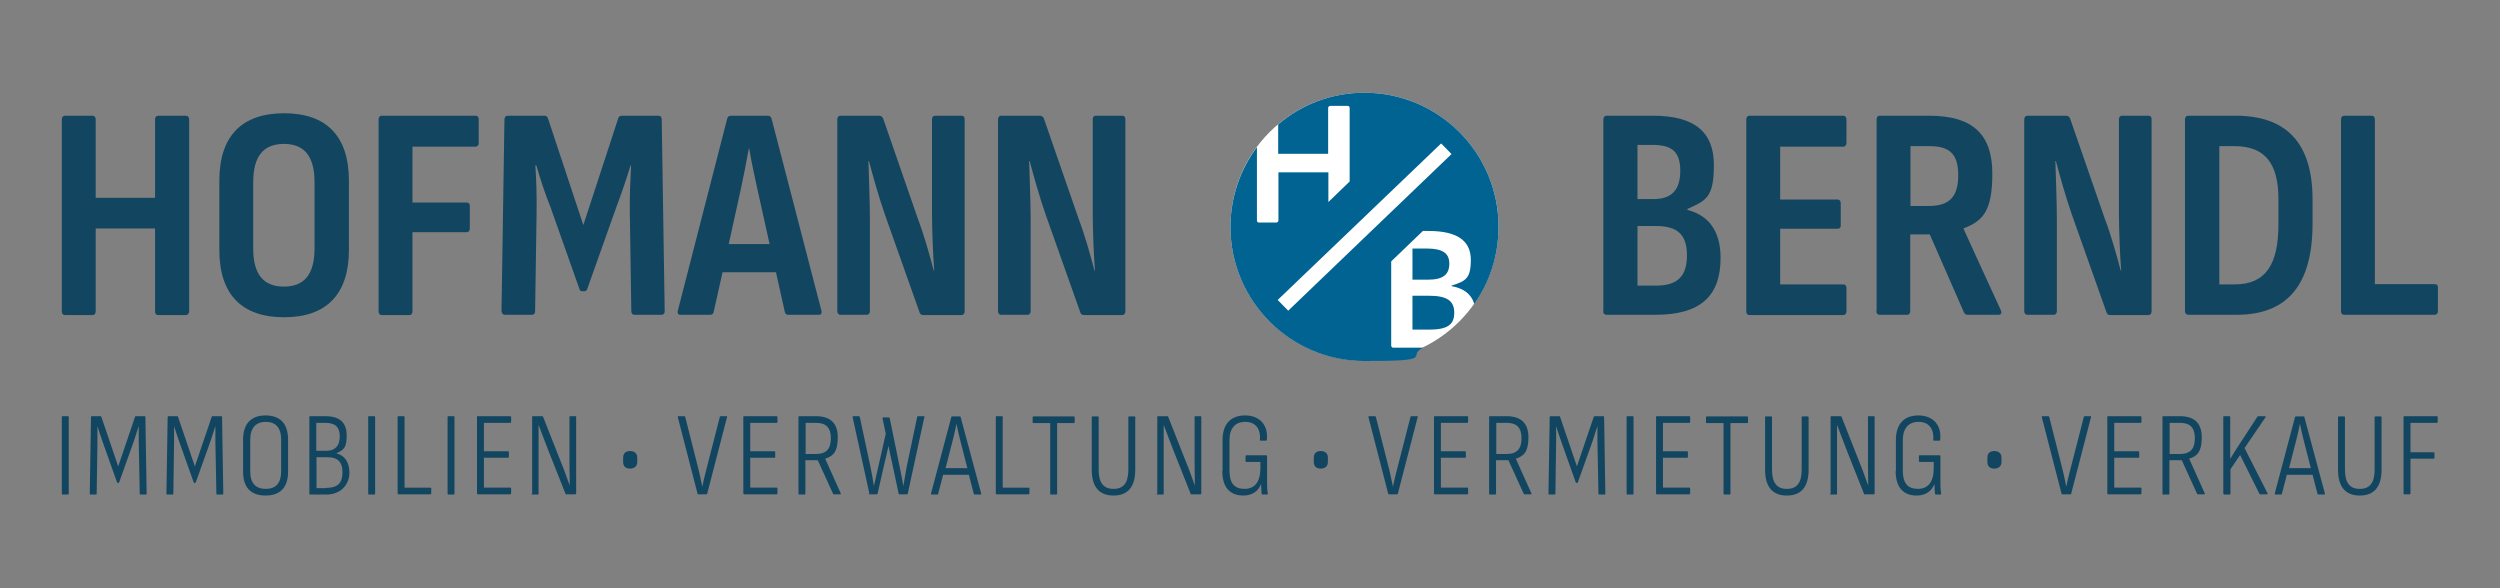
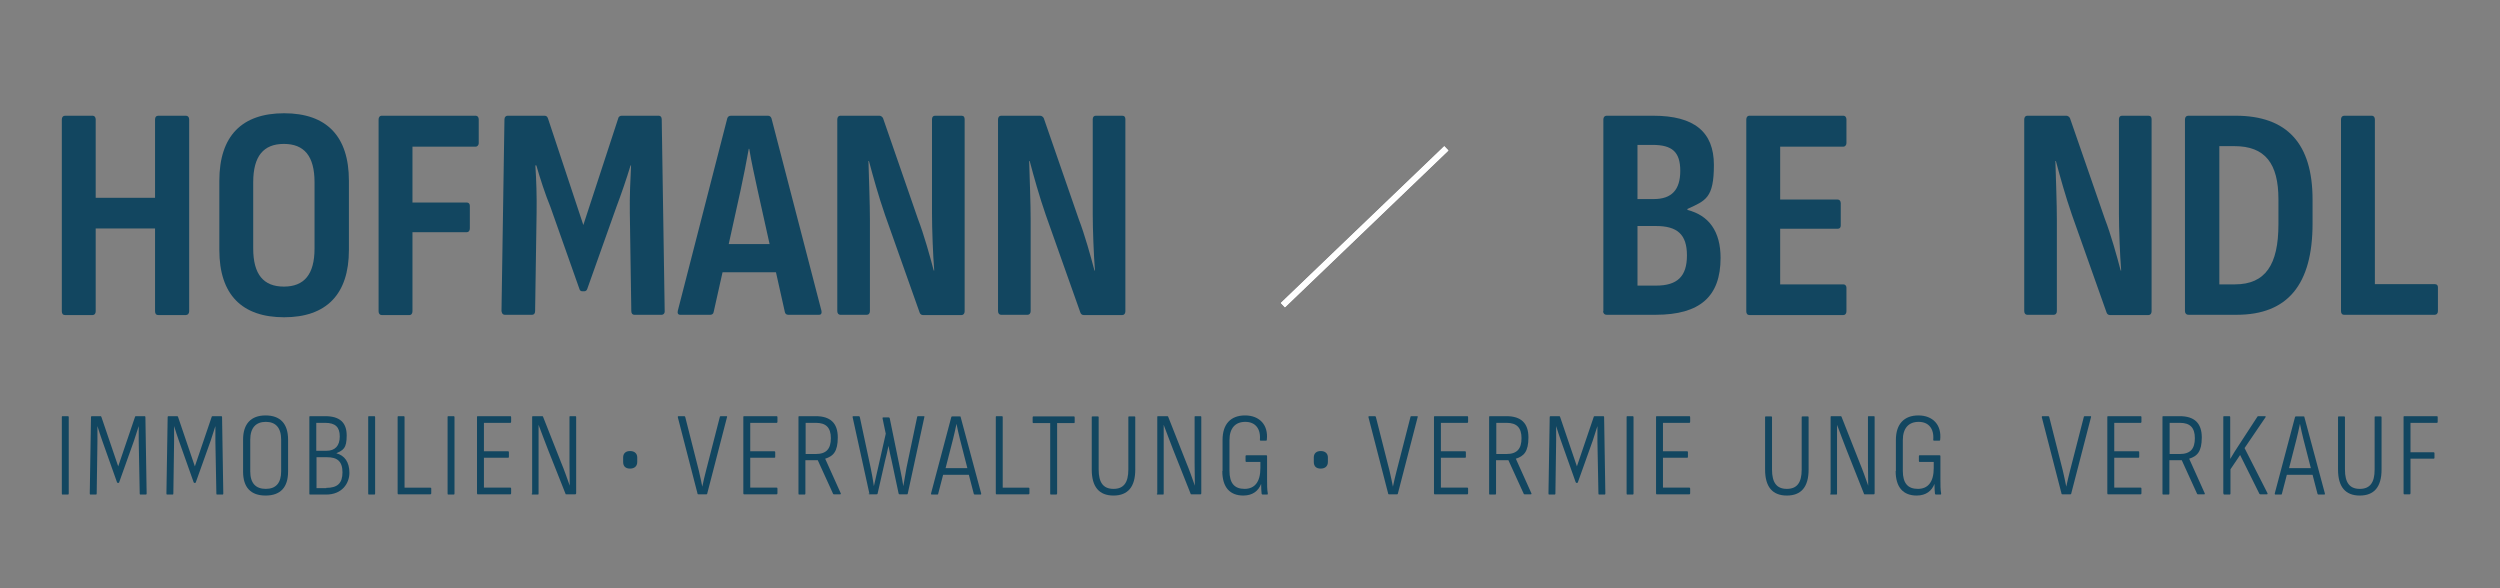
<svg xmlns="http://www.w3.org/2000/svg" id="Ebene_1" version="1.1" viewBox="0 0 1011 237.9">
  <rect x="0" y="0" width="1011" height="237.9" fill="#808080" stroke="none" />
  <defs>
    <style>
      .st0 {
        fill: #124660;
      }

      .st1 {
        fill: #fff;
      }

      .st2 {
        fill: #006391;
      }

      .st3 {
        fill: none;
        stroke: #fff;
        stroke-miterlimit: 10;
        stroke-width: 2.4px;
      }
    </style>
  </defs>
  <g id="Ebene_2">
    <line class="st3" x1="584.9" y1="60" x2="518.8" y2="123.4" />
    <g>
      <path class="st0" d="M648.4,125.8V48.3c0-.9.5-1.5,1.3-1.5h18.9c16.5,0,24.5,6.5,24.5,19.9s-3.3,14.4-10.7,17.8v.4c8.7,2.2,13.4,8.7,13.4,19.4,0,15.5-8.2,23-26.3,23h-19.7c-1,0-1.5-.6-1.5-1.5h0ZM668.8,80.5c7.2,0,10.7-3.7,10.7-11.4s-3.3-10.5-11.2-10.5h-6.1v21.9h6.6,0ZM669.7,115.5c8.6,0,12.5-3.7,12.5-12.2s-3.9-11.9-12.5-11.9h-7.5v24.1s7.5,0,7.5,0Z" />
      <path class="st0" d="M706.2,125.8V48.3c0-.9.5-1.5,1.2-1.5h38.1c.7,0,1.2.6,1.2,1.5v9.6c0,.7-.5,1.4-1.2,1.4h-25.6v21.4h23.3c.7,0,1.2.6,1.2,1.5v9c0,.9-.5,1.3-1.2,1.3h-23.3v22.5h25.6c.7,0,1.2.6,1.2,1.3v9.6c0,.9-.5,1.5-1.2,1.5h-38c-.9,0-1.3-.6-1.3-1.5h0Z" />
-       <path class="st0" d="M758.9,125.8V48.3c0-.9.5-1.5,1.2-1.5h20.2c17.6,0,25.4,7.7,25.4,23.4s-4.1,19.2-11.7,22.2h0c0,.1,15.2,33.2,15.2,33.2.4,1,0,1.7-1,1.7h-12.5c-.6,0-1.1-.2-1.5-1l-13.8-31.5h-7.9v31c0,.9-.5,1.5-1.2,1.5h-11.3c-.7,0-1.2-.6-1.2-1.5h0ZM780,83.3c8.4,0,11.9-3.8,11.9-12.4s-3.4-11.8-11.7-11.8h-7.6v24.2h7.4Z" />
      <path class="st0" d="M818.6,125.8V48.3c0-.9.5-1.5,1.2-1.5h15.8c.6,0,1.2.4,1.5,1l14.1,40.7c2.5,6.5,4.9,15.2,6.4,20.9h.2c-.5-6.3-.9-16.7-.9-23v-38.2c0-.9.5-1.4,1.2-1.4h10.7c.9,0,1.3.5,1.3,1.4v77.7c0,.9-.5,1.5-1.2,1.5h-15.7c-.6,0-1.1-.4-1.3-1l-14-39.5c-2.6-7.5-4.8-15.4-6.5-21.8h-.2c.2,7,.6,17.2.6,24.2v36.5c0,.9-.5,1.5-1.2,1.5h-10.8c-.7,0-1.2-.6-1.2-1.5h0Z" />
      <path class="st0" d="M883.6,125.8V48.3c0-.9.5-1.5,1.3-1.5h19.2c20.8,0,31.1,11.3,31.1,33.9v9.7c0,24.7-10.1,36.9-30.7,36.9h-19.4c-1,0-1.5-.6-1.5-1.5h0ZM903.8,115c12.3,0,17.6-7.9,17.6-24.3v-10.1c0-14.5-5.4-21.5-17.8-21.5h-6.1v55.9s6.4,0,6.4,0Z" />
      <path class="st0" d="M946.7,125.8V48.3c0-.9.5-1.5,1.3-1.5h11.2c.7,0,1.2.6,1.2,1.5v66.6h24.2c.9,0,1.3.5,1.3,1.3v9.6c0,.9-.5,1.5-1.3,1.5h-36.6c-.9,0-1.3-.6-1.3-1.5h0Z" />
    </g>
    <g>
      <path class="st0" d="M25,125.8V48.3c0-.9.5-1.5,1.3-1.5h11.2c.7,0,1.2.6,1.2,1.5v31.7h24v-31.7c0-1,.5-1.5,1.3-1.5h11.2c.7,0,1.3.5,1.3,1.5v77.6c0,.9-.6,1.5-1.3,1.5h-11.2c-.9,0-1.3-.6-1.3-1.5v-33.5h-24v33.5c0,.9-.5,1.5-1.2,1.5h-11.2c-.9,0-1.3-.6-1.3-1.5h0Z" />
      <path class="st0" d="M88.7,101.1v-28c0-18.1,9.1-27.3,26.2-27.3s26.2,9.2,26.2,27.3v28c0,17.9-9.1,27.2-26.2,27.2s-26.2-9.2-26.2-27.2ZM127.2,100.5v-26.8c0-10.6-4.2-15.5-12.4-15.5s-12.4,4.9-12.4,15.5v26.8c0,10.5,4.2,15.4,12.4,15.4s12.4-4.9,12.4-15.4Z" />
      <path class="st0" d="M153.1,125.8V48.3c0-.9.5-1.5,1.2-1.5h38.1c.7,0,1.2.6,1.2,1.5v9.6c0,.7-.5,1.4-1.2,1.4h-25.6v22.6h22c.7,0,1.2.5,1.2,1.3v9.2c0,.9-.5,1.5-1.2,1.5h-22v32c0,.9-.5,1.5-1.1,1.5h-11.4c-.7,0-1.2-.6-1.2-1.5h0Z" />
      <path class="st0" d="M202.8,126l1.2-77.7c0-1,.6-1.5,1.3-1.5h14.8c.7,0,1.2.2,1.5,1.1l14.3,43.1,14.1-43.1c.2-.9.9-1.1,1.5-1.1h14.9c.7,0,1.2.5,1.2,1.5l1.2,77.7c0,.7-.5,1.3-1.2,1.3h-11.1c-.7,0-1.2-.5-1.2-1.5l-.6-39.7c-.1-6.6.2-13.3.5-19.2h-.2c-1.7,5.6-3.7,11.4-5.8,17l-11.7,32.9c-.2.7-.7,1-1.3,1h-.6c-.6,0-1.1-.2-1.3-1l-11.7-33.1c-2.2-5.4-4.1-11.3-5.7-16.8h-.4c.4,5.9.6,12.5.5,19.2l-.6,39.7c0,1-.5,1.5-1.2,1.5h-11.1c-.7,0-1.2-.6-1.2-1.3h0Z" />
      <path class="st0" d="M331.1,127.3h-12.4c-.7,0-1.2-.5-1.3-1.1l-3.6-16.1h-21.6l-3.6,16.1c-.1.7-.7,1.1-1.3,1.1h-12.2c-.9,0-1.2-.6-1-1.6l20-77.8c.2-.7.7-1.1,1.5-1.1h14.9c.6,0,1.2.2,1.5,1.1l20.2,77.8c.2,1-.1,1.6-1,1.6h0ZM311.2,98.6l-4.8-21.6c-1.2-5.7-2.5-11.2-3.4-16.8h-.2c-1,5.6-2.1,11.1-3.3,16.7l-4.8,21.8h16.6Z" />
      <path class="st0" d="M338.6,125.8V48.3c0-.9.5-1.5,1.2-1.5h15.8c.6,0,1.2.4,1.5,1l14.1,40.7c2.5,6.5,4.9,15.2,6.4,20.9h.2c-.5-6.3-.9-16.7-.9-23v-38.2c0-.9.5-1.4,1.2-1.4h10.7c.9,0,1.3.5,1.3,1.4v77.7c0,.9-.5,1.5-1.2,1.5h-15.7c-.6,0-1.1-.4-1.3-1l-14-39.5c-2.6-7.5-4.8-15.4-6.5-21.8h-.2c.2,7,.6,17.2.6,24.2v36.5c0,.9-.5,1.5-1.2,1.5h-10.8c-.7,0-1.2-.6-1.2-1.5h0Z" />
      <path class="st0" d="M403.6,125.8V48.3c0-.9.5-1.5,1.2-1.5h15.8c.6,0,1.2.4,1.5,1l14.1,40.7c2.5,6.5,4.9,15.2,6.4,20.9h.2c-.5-6.3-.9-16.7-.9-23v-38.2c0-.9.5-1.4,1.2-1.4h10.7c.9,0,1.3.5,1.3,1.4v77.7c0,.9-.5,1.5-1.2,1.5h-15.7c-.6,0-1.1-.4-1.3-1l-14-39.5c-2.6-7.5-4.8-15.4-6.5-21.8h-.2c.2,7,.6,17.2.6,24.2v36.5c0,.9-.5,1.5-1.2,1.5h-10.8c-.7,0-1.2-.6-1.2-1.5h0Z" />
    </g>
    <g>
      <path class="st0" d="M25,199.6v-30.9c0-.2,0-.4.3-.4h2.2c.2,0,.3.1.3.4v30.9c0,.2-.1.4-.3.4h-2.2c-.2,0-.3-.1-.3-.4Z" />
      <path class="st0" d="M36.3,199.6l.5-30.9c0-.3.1-.4.3-.4h3.5c.2,0,.3,0,.4.3l6.8,20,6.8-20c0-.2.2-.3.4-.3h3.5c.2,0,.3.1.3.4l.5,30.9c0,.2-.1.4-.3.4h-2.2c-.2,0-.3-.1-.3-.4l-.4-21.1c0-2,0-4.2,0-6.2h0c-.6,1.9-1.3,4-1.9,5.9l-6,16.8c0,.2-.2.3-.4.3h-.1c-.2,0-.3-.1-.4-.3l-6-16.9c-.7-1.9-1.3-3.9-1.9-5.8h0c0,2,0,4.2,0,6.1l-.3,21.2c0,.3-.1.4-.3.4h-2.2c-.2,0-.3-.1-.3-.4h0Z" />
      <path class="st0" d="M67.3,199.6l.5-30.9c0-.3.1-.4.3-.4h3.5c.2,0,.3,0,.4.3l6.8,20,6.8-20c0-.2.2-.3.4-.3h3.5c.2,0,.3.1.3.4l.5,30.9c0,.2-.1.4-.3.4h-2.2c-.2,0-.3-.1-.3-.4l-.4-21.1c0-2,0-4.2,0-6.2h0c-.6,1.9-1.3,4-1.9,5.9l-6,16.8c0,.2-.2.3-.4.3h-.1c-.2,0-.3-.1-.4-.3l-6-16.9c-.7-1.9-1.3-3.9-1.9-5.8h0c0,2,0,4.2,0,6.1l-.3,21.2c0,.3-.1.4-.3.4h-2.2c-.2,0-.3-.1-.3-.4h0Z" />
      <path class="st0" d="M98.3,190.7v-12.9c0-6.4,3.2-9.8,9.1-9.8s9.1,3.3,9.1,9.8v12.9c0,6.4-3.1,9.7-9.1,9.7s-9.1-3.3-9.1-9.7ZM113.7,190.6v-12.8c0-4.8-2.2-7.2-6.2-7.2s-6.3,2.4-6.3,7.2v12.8c0,4.8,2.2,7.1,6.3,7.1s6.2-2.4,6.2-7.1Z" />
      <path class="st0" d="M125.1,199.6v-30.9c0-.2,0-.4.3-.4h6.1c5.8,0,8.7,2.5,8.7,7.8s-1.4,5.9-4.2,7.2h0c3.4.9,5.3,3.6,5.3,7.9s-3,8.8-9.4,8.8h-6.5c-.2,0-.3-.1-.3-.4h0ZM132,182.3c3.5,0,5.4-2,5.4-5.8s-1.8-5.5-5.9-5.5h-3.6v11.3h4.1,0ZM131.9,197.3c4.6,0,6.6-1.9,6.6-6.3s-2.1-6.1-6.2-6.1h-4.3v12.5h4Z" />
      <path class="st0" d="M148.9,199.6v-30.9c0-.2,0-.4.3-.4h2.2c.2,0,.3.1.3.4v30.9c0,.2-.1.4-.3.4h-2.2c-.2,0-.3-.1-.3-.4Z" />
      <path class="st0" d="M160.8,199.6v-30.9c0-.2,0-.4.3-.4h2.2c.2,0,.3.1.3.4v28.5h10.4c.2,0,.4.1.4.4v1.9c0,.2-.1.4-.4.4h-12.9c-.2,0-.3-.1-.3-.4Z" />
      <path class="st0" d="M181,199.6v-30.9c0-.2,0-.4.3-.4h2.2c.2,0,.3.1.3.4v30.9c0,.2-.1.4-.3.4h-2.2c-.2,0-.3-.1-.3-.4Z" />
      <path class="st0" d="M192.9,199.6v-30.9c0-.2,0-.4.3-.4h13.2c.2,0,.3.1.3.4v1.9c0,.2-.1.4-.3.4h-10.7v11.5h9.8c.2,0,.3.1.3.4v1.8c0,.2,0,.4-.3.4h-9.8v12.1h10.7c.2,0,.3.1.3.4v1.9c0,.2-.1.4-.3.4h-13.2c-.2,0-.3-.1-.3-.4h0Z" />
      <path class="st0" d="M215.2,199.6v-30.9c0-.2,0-.4.3-.4h3.7c.1,0,.3,0,.4.2l7.3,18.5c1.3,3.1,2.5,6.6,3.5,9.4h0c0-2.9-.1-6.6-.1-9.5v-18.3c0-.2,0-.3.3-.3h2.1c.2,0,.3.1.3.3v30.9c0,.2-.2.4-.3.4h-3.7c-.1,0-.3,0-.3-.2l-7.1-17.9c-1.4-3.5-2.6-6.9-3.8-10h0c0,3.2,0,6.9,0,10.2v17.6c0,.2,0,.4-.3.4h-2.2c-.2,0-.3-.1-.3-.4h0Z" />
      <path class="st0" d="M252,186.8v-1.8c0-1.7,1.1-2.6,2.8-2.6s2.9.9,2.9,2.6v1.8c0,1.7-1.1,2.7-2.9,2.7s-2.8-.9-2.8-2.7Z" />
      <path class="st0" d="M282.1,199.7l-8-31c0-.2,0-.4.3-.4h2.3c.2,0,.3.1.4.3l5.5,21.7c.5,2.2,1,4.4,1.4,6.5h0c.4-2.1,1-4.3,1.5-6.4l5.6-21.8c0-.2.2-.3.4-.3h2.3c.2,0,.3.1.2.4l-8,30.9c0,.2-.2.3-.3.3h-3.3c-.2,0-.3-.1-.4-.3h0Z" />
      <path class="st0" d="M300.6,199.6v-30.9c0-.2,0-.4.3-.4h13.2c.2,0,.3.1.3.4v1.9c0,.2-.1.4-.3.4h-10.7v11.5h9.8c.2,0,.3.1.3.4v1.8c0,.2,0,.4-.3.4h-9.8v12.1h10.7c.2,0,.3.1.3.4v1.9c0,.2-.1.4-.3.4h-13.2c-.2,0-.3-.1-.3-.4h0Z" />
      <path class="st0" d="M322.9,199.6v-30.9c0-.2,0-.4.3-.4h6.7c5.9,0,8.9,2.8,8.9,8.6s-1.9,7.6-5.1,8.6h0c0,0,6.3,14,6.3,14,.1.2,0,.4-.2.4h-2.5c-.2,0-.3,0-.4-.2l-6.2-13.6h-5v13.5c0,.2-.1.4-.3.4h-2.2c-.2,0-.3-.1-.3-.4h0ZM329.9,183.6c4.3,0,6.1-2.1,6.1-6.4s-2-6.2-6-6.2h-4.2v12.6h4.2Z" />
      <path class="st0" d="M351.6,199.7l-6.8-31c0-.2,0-.4.2-.4h2.3c.2,0,.3.1.4.3l4.4,20.6c.5,2.4,1,5.2,1.3,7.4h0c.5-2.2,1-4.4,1.5-6.6l3.3-14.6-1.3-6.2c0-.3,0-.4.3-.4h2.2c.2,0,.3.1.4.3l4.3,21c.4,2.1.9,4.3,1.2,6.5h0c.4-2.2.8-4.8,1.3-7.5l4.3-20.5c0-.2.2-.3.4-.3h2.3c.2,0,.3.1.2.4l-6.7,30.9c0,.2-.1.3-.3.3h-3c-.2,0-.3-.1-.4-.3l-2.8-13.2c-.5-2-.9-4.1-1.3-6.1h0c-.4,2.1-.9,4.1-1.4,6.1l-3,13.2c0,.2-.2.3-.4.3h-2.9c-.2,0-.3-.1-.4-.3h0Z" />
      <path class="st0" d="M396.6,200h-2.4c-.2,0-.3-.1-.4-.3l-2-7.7h-10.4l-2,7.7c0,.2-.2.3-.3.3h-2.3c-.2,0-.3-.1-.3-.4l8.2-30.9c0-.2.2-.3.4-.3h3c.2,0,.4,0,.4.3l8.3,30.9c0,.3,0,.4-.3.4h0ZM391.2,189.3l-3-11.7c-.5-2.1-1-4.1-1.4-6.2h0c-.4,2.1-.9,4.1-1.4,6.2l-3,11.7h9Z" />
      <path class="st0" d="M402.7,199.6v-30.9c0-.2,0-.4.3-.4h2.2c.2,0,.3.1.3.4v28.5h10.4c.2,0,.4.1.4.4v1.9c0,.2-.1.4-.4.4h-12.9c-.2,0-.3-.1-.3-.4Z" />
      <path class="st0" d="M424.7,199.6v-28.5h-6.8c-.2,0-.3-.1-.3-.4v-1.9c0-.2.1-.4.3-.4h16.4c.2,0,.3.1.3.4v1.9c0,.2,0,.4-.3.4h-6.8v28.5c0,.2-.2.4-.3.4h-2.2c-.2,0-.3-.1-.3-.4h0Z" />
      <path class="st0" d="M441.5,189.9v-21.2c0-.2,0-.3.3-.3h2.2c.2,0,.3.1.3.3v21.2c0,5.3,1.9,7.8,6,7.8s6-2.5,6-7.8v-21.2c0-.2,0-.3.3-.3h2.2c.2,0,.3.1.3.3v21.2c0,7-3,10.5-8.8,10.5s-8.8-3.5-8.8-10.5Z" />
      <path class="st0" d="M468,199.6v-30.9c0-.2,0-.4.3-.4h3.7c.1,0,.3,0,.4.2l7.3,18.5c1.3,3.1,2.5,6.6,3.5,9.4h0c0-2.9-.1-6.6-.1-9.5v-18.3c0-.2,0-.3.3-.3h2.1c.2,0,.3.1.3.3v30.9c0,.2-.1.4-.3.4h-3.7c-.1,0-.3,0-.3-.2l-7.1-17.9c-1.4-3.5-2.6-6.9-3.8-10h0c0,3.2,0,6.9,0,10.2v17.6c0,.2,0,.4-.3.4h-2.2c-.2,0-.3-.1-.3-.4h0Z" />
      <path class="st0" d="M494.4,190.5v-12.6c0-6.4,3.3-9.9,9.1-9.9s9.5,3.8,8.8,9.9c0,.2-.1.3-.3.3h-2.2c-.2,0-.3-.1-.3-.3.4-4.6-1.9-7.3-5.9-7.3s-6.4,2.5-6.4,7.4v12.4c0,5,2,7.3,6.1,7.3s6.4-2.8,6.4-8.4v-2.5h-5.7c-.2,0-.3-.1-.3-.4v-1.9c0-.3.2-.4.3-.4h8.1c.2,0,.3.1.3.4v9.2c0,2.6,0,4.2.3,5.9,0,.2,0,.4-.3.4h-1.8c-.2,0-.3-.1-.4-.3-.1-1-.2-2.3-.2-4h0c-1.1,2.8-3.4,4.7-7.2,4.7-5.5,0-8.5-3.4-8.5-9.9h0Z" />
      <path class="st0" d="M531.3,186.8v-1.8c0-1.7,1.1-2.6,2.8-2.6s2.9.9,2.9,2.6v1.8c0,1.7-1.1,2.7-2.9,2.7s-2.8-.9-2.8-2.7Z" />
      <path class="st0" d="M561.4,199.7l-8-31c0-.2,0-.4.3-.4h2.3c.2,0,.3.1.4.3l5.5,21.7c.5,2.2,1,4.4,1.4,6.5h0c.4-2.1,1-4.3,1.5-6.4l5.6-21.8c0-.2.2-.3.4-.3h2.3c.2,0,.3.1.2.4l-8,30.9c0,.2-.2.3-.3.3h-3.3c-.2,0-.3-.1-.4-.3h0Z" />
      <path class="st0" d="M579.9,199.6v-30.9c0-.2,0-.4.3-.4h13.2c.2,0,.3.1.3.4v1.9c0,.2-.1.4-.3.4h-10.7v11.5h9.8c.2,0,.3.1.3.4v1.8c0,.2,0,.4-.3.4h-9.8v12.1h10.7c.2,0,.3.1.3.4v1.9c0,.2-.1.4-.3.4h-13.2c-.2,0-.3-.1-.3-.4h0Z" />
      <path class="st0" d="M602.2,199.6v-30.9c0-.2,0-.4.3-.4h6.7c5.9,0,8.9,2.8,8.9,8.6s-1.9,7.6-5.1,8.6h0c0,0,6.3,14,6.3,14,.1.2,0,.4-.2.4h-2.5c-.2,0-.3,0-.4-.2l-6.2-13.6h-5v13.5c0,.2-.1.4-.3.4h-2.2c-.2,0-.3-.1-.3-.4h0ZM609.2,183.6c4.3,0,6.1-2.1,6.1-6.4s-2-6.2-6-6.2h-4.2v12.6h4.2Z" />
      <path class="st0" d="M626.2,199.6l.5-30.9c0-.3.2-.4.3-.4h3.5c.2,0,.3,0,.4.3l6.8,20,6.8-20c0-.2.2-.3.4-.3h3.5c.2,0,.3.1.3.4l.5,30.9c0,.2-.1.4-.3.4h-2.2c-.2,0-.3-.1-.3-.4l-.4-21.1c0-2,0-4.2,0-6.2h0c-.6,1.9-1.3,4-1.9,5.9l-6,16.8c0,.2-.2.3-.4.3h-.1c-.2,0-.3-.1-.4-.3l-6-16.9c-.7-1.9-1.3-3.9-1.9-5.8h0c0,2,0,4.2,0,6.1l-.3,21.2c0,.3-.2.4-.3.4h-2.2c-.2,0-.3-.1-.3-.4h0Z" />
      <path class="st0" d="M657.8,199.6v-30.9c0-.2,0-.4.3-.4h2.2c.2,0,.3.1.3.4v30.9c0,.2-.1.4-.3.4h-2.2c-.2,0-.3-.1-.3-.4Z" />
      <path class="st0" d="M669.7,199.6v-30.9c0-.2,0-.4.3-.4h13.2c.2,0,.3.1.3.4v1.9c0,.2-.1.4-.3.4h-10.7v11.5h9.8c.2,0,.3.1.3.4v1.8c0,.2,0,.4-.3.4h-9.8v12.1h10.7c.2,0,.3.1.3.4v1.9c0,.2-.1.4-.3.4h-13.2c-.2,0-.3-.1-.3-.4h0Z" />
-       <path class="st0" d="M697,199.6v-28.5h-6.8c-.2,0-.3-.1-.3-.4v-1.9c0-.2.1-.4.3-.4h16.4c.2,0,.3.1.3.4v1.9c0,.2,0,.4-.3.4h-6.8v28.5c0,.2-.1.4-.3.4h-2.2c-.2,0-.3-.1-.3-.4h0Z" />
      <path class="st0" d="M713.8,189.9v-21.2c0-.2,0-.3.3-.3h2.2c.2,0,.3.1.3.3v21.2c0,5.3,1.9,7.8,6,7.8s6-2.5,6-7.8v-21.2c0-.2,0-.3.3-.3h2.2c.2,0,.3.1.3.3v21.2c0,7-3,10.5-8.8,10.5s-8.8-3.5-8.8-10.5Z" />
      <path class="st0" d="M740.3,199.6v-30.9c0-.2,0-.4.3-.4h3.7c.1,0,.3,0,.4.2l7.3,18.5c1.3,3.1,2.5,6.6,3.5,9.4h0c0-2.9-.1-6.6-.1-9.5v-18.3c0-.2,0-.3.3-.3h2.1c.2,0,.3.1.3.3v30.9c0,.2-.1.4-.3.4h-3.7c-.1,0-.3,0-.3-.2l-7.1-17.9c-1.4-3.5-2.6-6.9-3.8-10h0c0,3.2,0,6.9,0,10.2v17.6c0,.2,0,.4-.3.4h-2.2c-.2,0-.3-.1-.3-.4h0Z" />
      <path class="st0" d="M766.7,190.5v-12.6c0-6.4,3.3-9.9,9.1-9.9s9.5,3.8,8.8,9.9c0,.2-.1.3-.3.3h-2.2c-.2,0-.3-.1-.3-.3.4-4.6-1.9-7.3-5.9-7.3s-6.4,2.5-6.4,7.4v12.4c0,5,2,7.3,6.1,7.3s6.4-2.8,6.4-8.4v-2.5h-5.7c-.2,0-.3-.1-.3-.4v-1.9c0-.3.1-.4.3-.4h8.1c.2,0,.3.1.3.4v9.2c0,2.6,0,4.2.3,5.9,0,.2,0,.4-.3.4h-1.8c-.2,0-.3-.1-.4-.3-.1-1-.2-2.3-.2-4h0c-1.1,2.8-3.4,4.7-7.2,4.7-5.5,0-8.5-3.4-8.5-9.9h0Z" />
-       <path class="st0" d="M803.7,186.8v-1.8c0-1.7,1.1-2.6,2.8-2.6s2.9.9,2.9,2.6v1.8c0,1.7-1.1,2.7-2.9,2.7s-2.8-.9-2.8-2.7Z" />
      <path class="st0" d="M833.7,199.7l-8-31c0-.2,0-.4.3-.4h2.3c.2,0,.3.1.4.3l5.5,21.7c.5,2.2,1,4.4,1.4,6.5h0c.4-2.1,1-4.3,1.5-6.4l5.6-21.8c0-.2.2-.3.4-.3h2.3c.2,0,.3.1.2.4l-8,30.9c0,.2-.2.3-.3.3h-3.3c-.2,0-.3-.1-.4-.3h0Z" />
      <path class="st0" d="M852.2,199.6v-30.9c0-.2,0-.4.3-.4h13.2c.2,0,.3.1.3.4v1.9c0,.2-.1.4-.3.4h-10.7v11.5h9.8c.2,0,.3.1.3.4v1.8c0,.2,0,.4-.3.4h-9.8v12.1h10.7c.2,0,.3.1.3.4v1.9c0,.2-.1.4-.3.4h-13.2c-.2,0-.3-.1-.3-.4h0Z" />
      <path class="st0" d="M874.5,199.6v-30.9c0-.2,0-.4.3-.4h6.7c5.9,0,8.9,2.8,8.9,8.6s-1.9,7.6-5.1,8.6h0c0,0,6.3,14,6.3,14,.1.2,0,.4-.2.4h-2.5c-.2,0-.3,0-.4-.2l-6.2-13.6h-5v13.5c0,.2-.1.4-.3.4h-2.2c-.2,0-.3-.1-.3-.4h0ZM881.5,183.6c4.3,0,6.1-2.1,6.1-6.4s-2-6.2-6-6.2h-4.2v12.6h4.2Z" />
      <path class="st0" d="M899.1,199.6v-30.9c0-.2,0-.4.3-.4h2.2c.2,0,.3.1.3.4v10.6c0,2.1,0,4.1,0,6.3h0c1.2-2,2.4-4,3.7-5.9l7.3-11.2c0-.1.2-.2.4-.2h2.7c.2,0,.3.2.2.4l-8.5,12.5,9.3,18.3c0,.2,0,.4-.2.4h-2.7c-.1,0-.3-.1-.4-.2l-7.8-15.7-3.9,5.8v9.8c0,.2-.1.4-.3.4h-2.2c-.2,0-.3-.1-.3-.4h0Z" />
      <path class="st0" d="M940,200h-2.4c-.2,0-.3-.1-.4-.3l-2-7.7h-10.4l-2,7.7c0,.2-.2.3-.3.3h-2.3c-.2,0-.3-.1-.3-.4l8.2-30.9c0-.2.2-.3.4-.3h3c.2,0,.4,0,.4.3l8.3,30.9c0,.3,0,.4-.3.4ZM934.5,189.3l-3-11.7c-.5-2.1-1-4.1-1.4-6.2h0c-.4,2.1-.9,4.1-1.4,6.2l-3,11.7h9Z" />
      <path class="st0" d="M945.5,189.9v-21.2c0-.2,0-.3.3-.3h2.2c.2,0,.3.1.3.3v21.2c0,5.3,1.9,7.8,6,7.8s6-2.5,6-7.8v-21.2c0-.2,0-.3.3-.3h2.2c.2,0,.3.1.3.3v21.2c0,7-3,10.5-8.8,10.5s-8.8-3.5-8.8-10.5Z" />
      <path class="st0" d="M972,199.6v-30.9c0-.2,0-.4.3-.4h13.2c.2,0,.3.1.3.4v1.9c0,.2-.1.4-.3.4h-10.7v11.9h9.4c.2,0,.3.1.3.4v1.8c0,.2-.1.4-.3.4h-9.4v14c0,.2-.1.4-.3.4h-2.2c-.2,0-.3-.1-.3-.4h0Z" />
    </g>
    <line class="st3" x1="584.9" y1="60" x2="518.8" y2="123.4" />
  </g>
  <g id="kreishintergrund">
-     <circle class="st1" cx="551.8" cy="91.7" r="54.2" />
-   </g>
+     </g>
  <g id="kreis">
-     <path class="st2" d="M586.1,106.6c0-4.2-2.7-6.1-9.2-6.1h-5.7v12.6h6.3c6,0,8.6-2,8.6-6.5h0ZM578,119.6h-6.8v13.7h6.7c7.3,0,10.2-1.9,10.2-6.8s-3-6.9-10.2-6.9h0ZM551.8,37.5c-13.3,0-25.5,4.8-34.9,12.8v11.9h20.2v-18.5c0-.5.4-.9.9-.9h7c.5,0,.8.4.8.9v29.7l-8.6,8.3v-12h-20.2v19.4c0,.5-.4.9-.9.9h-7c-.5,0-.8-.4-.8-.9v-29.6c-6.7,9-10.7,20.2-10.7,32.3,0,29.9,24.3,54.2,54.2,54.2s16.5-1.9,23.7-5.4h-12.1c-.5,0-.8-.4-.8-.9v-34l12.8-12.3h2.3c11.4,0,17.1,3.8,17.1,11.7s-2.4,8.6-7.8,10.4v.2c4.9.9,8,3.2,9.2,7.2,6.2-8.8,9.8-19.5,9.8-31.2,0-30-24.3-54.2-54.2-54.2h0ZM520.9,125.6l-4.2-4.3,66.1-63.3,4.2,4.3-66.1,63.4Z" />
-   </g>
+     </g>
</svg>